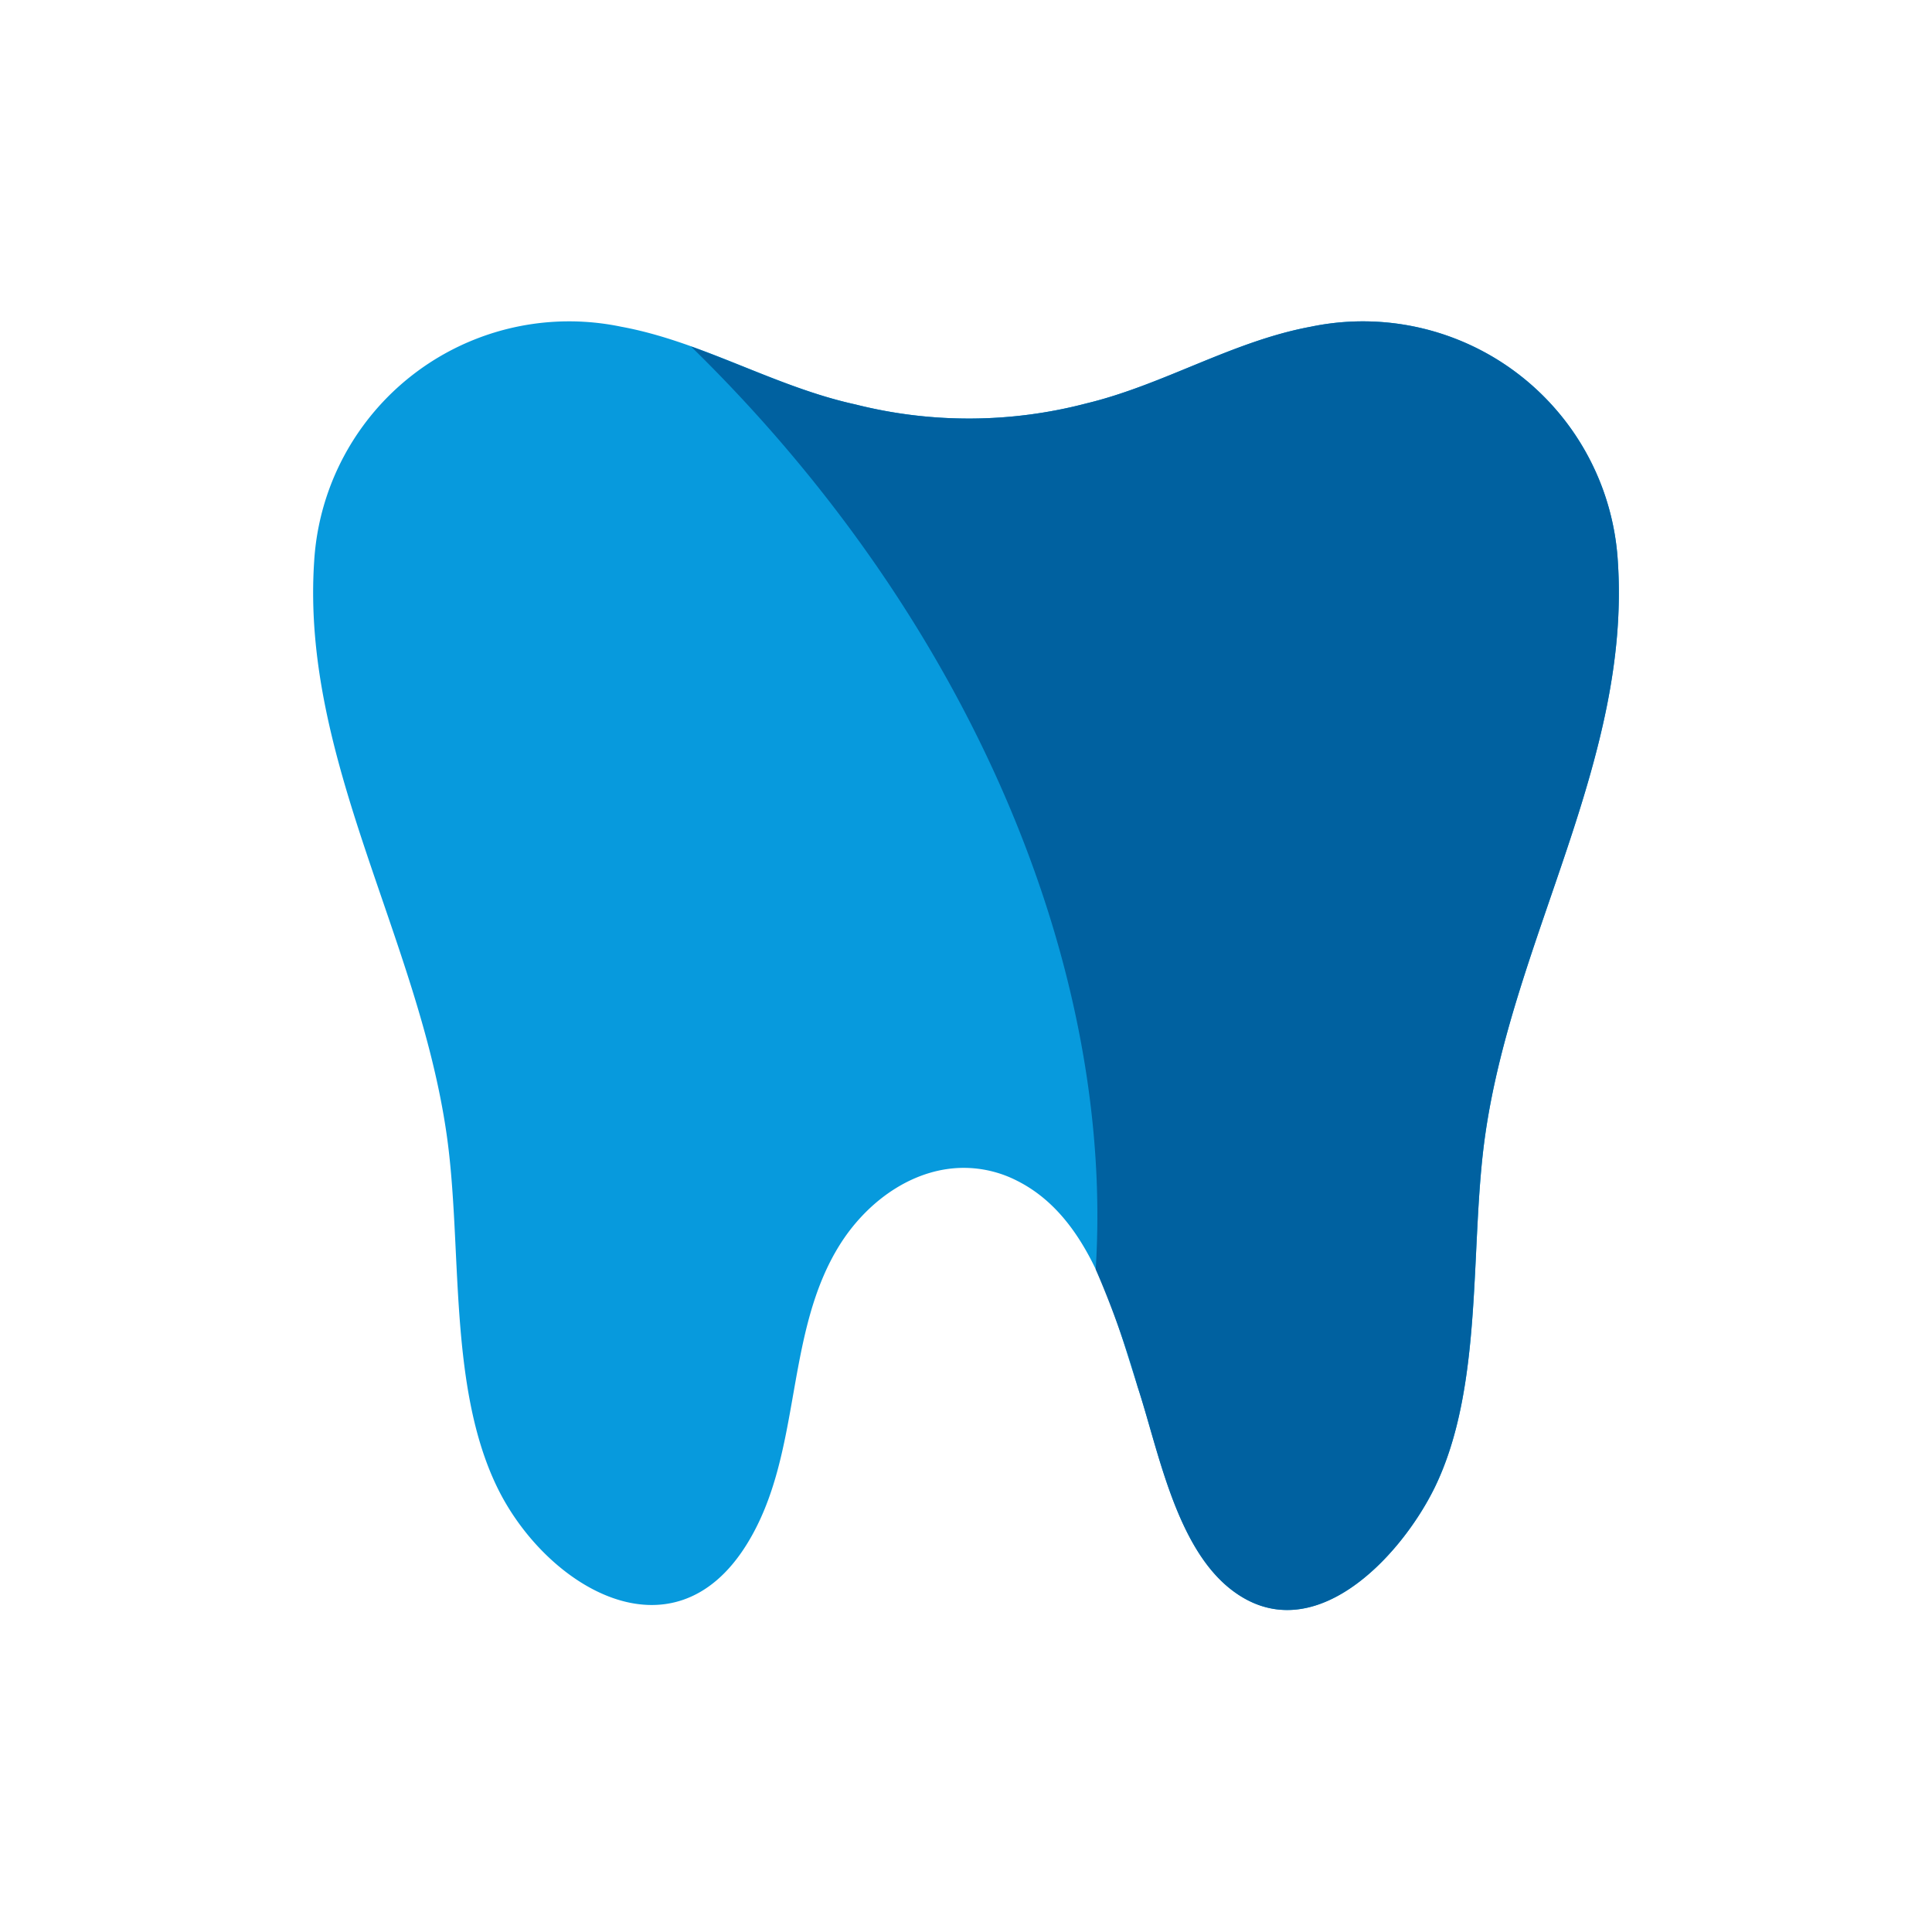
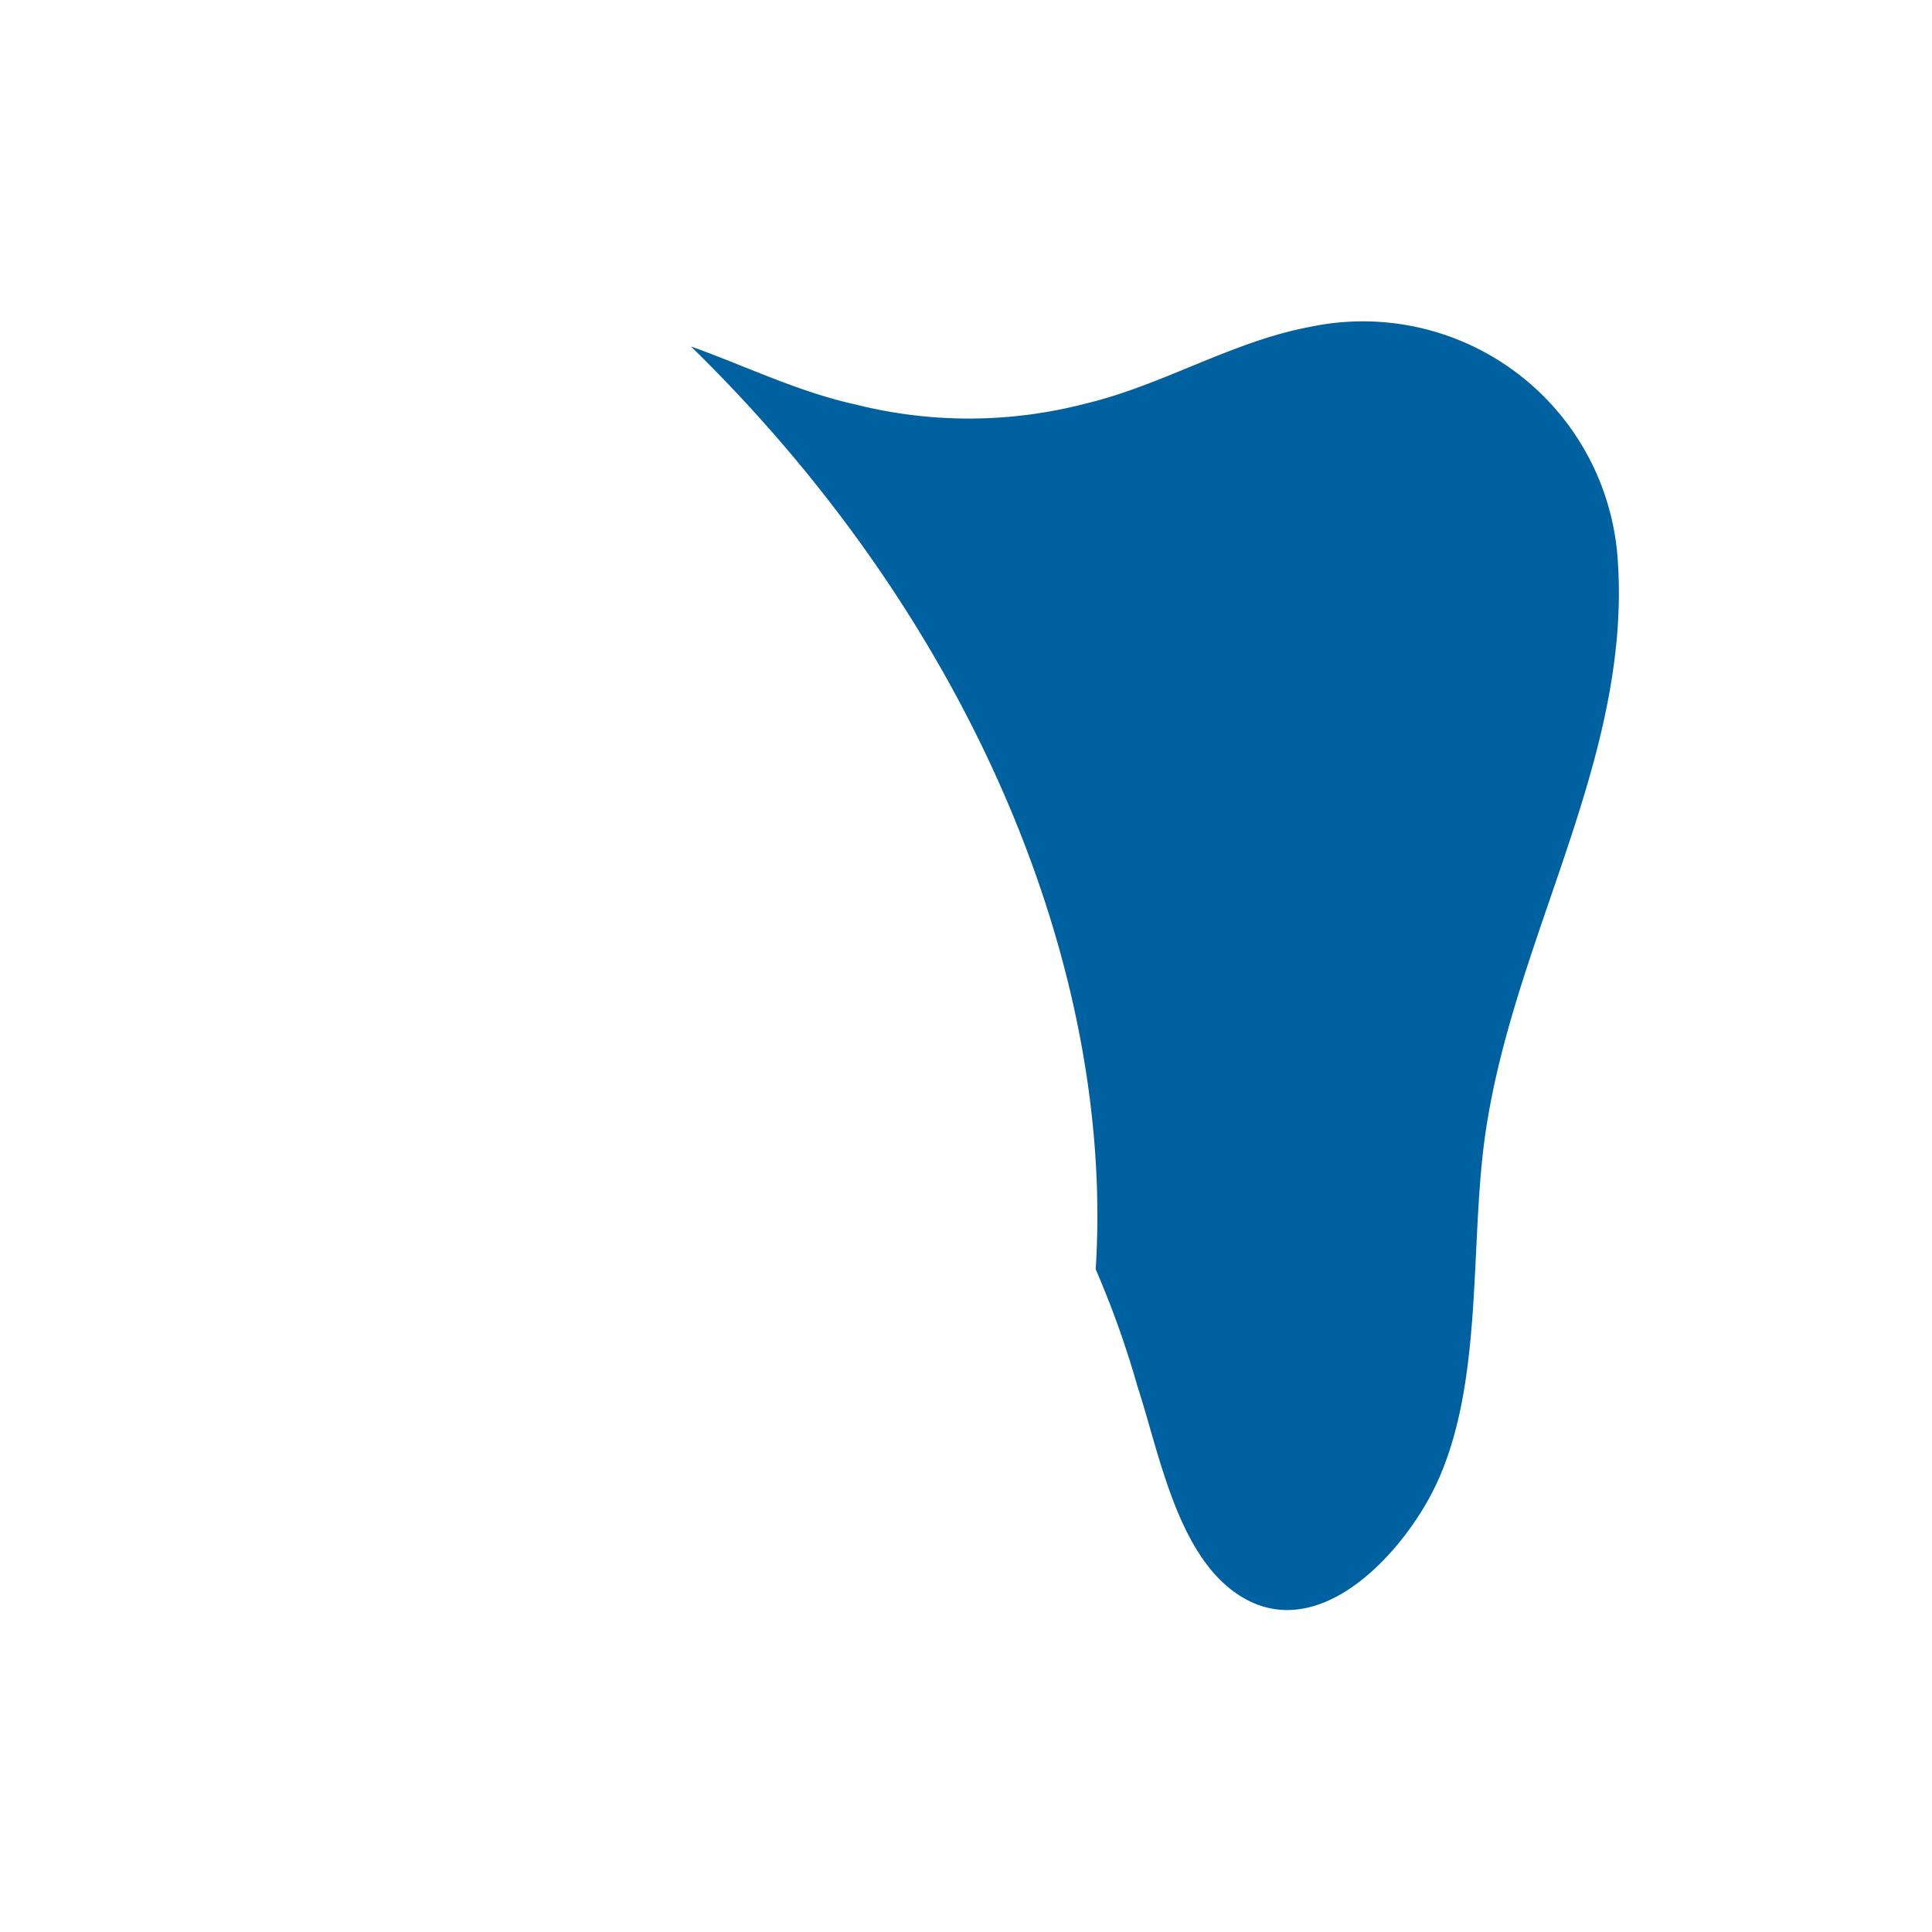
<svg xmlns="http://www.w3.org/2000/svg" id="Icon" width="120" height="120" viewBox="0 0 120 120">
  <title>i_dental</title>
-   <path d="M60.014,72.54a7.274,7.274,0,0,1,3.16.8c4.619,2.321,6.026,8.307,7.486,12.785,1.3,3.963,2.369,9.942,5.83,12.616,4.981,3.842,10.453-1.95,12.609-6.321,3.106-6.341,2.157-15.067,3.164-22.006,1.764-12.2,9.044-23.233,8.224-35.546A15.862,15.862,0,0,0,81.419,20.293c-4.866.9-9.15,3.608-13.935,4.761a28.783,28.783,0,0,1-14.359.065c-5.01-1.095-9.485-3.894-14.542-4.826a15.864,15.864,0,0,0-19.07,14.578c-.814,12.312,6.462,23.344,8.222,35.546,1.007,6.939.06,15.665,3.169,22.006,3,6.121,10.878,10.912,15.481,3.494,3.515-5.66,2.261-13.181,5.882-18.768C54.042,74.426,56.928,72.473,60.014,72.54Z" fill="#079add" />
-   <path d="M100.487,34.872A15.862,15.862,0,0,0,81.419,20.293c-4.866.9-9.15,3.608-13.936,4.761a28.783,28.783,0,0,1-14.359.065c-3.537-.773-6.81-2.387-10.207-3.6,17.464,17.064,26.317,38.69,25.139,57.32a58.8,58.8,0,0,1,2.6,7.291c1.3,3.963,2.369,9.942,5.83,12.616,4.981,3.842,10.453-1.95,12.609-6.321,3.106-6.341,2.157-15.067,3.164-22.006C94.026,58.216,101.307,47.184,100.487,34.872Z" fill="#0061a0" />
+   <path d="M100.487,34.872A15.862,15.862,0,0,0,81.419,20.293c-4.866.9-9.15,3.608-13.936,4.761a28.783,28.783,0,0,1-14.359.065c-3.537-.773-6.81-2.387-10.207-3.6,17.464,17.064,26.317,38.69,25.139,57.32a58.8,58.8,0,0,1,2.6,7.291c1.3,3.963,2.369,9.942,5.83,12.616,4.981,3.842,10.453-1.95,12.609-6.321,3.106-6.341,2.157-15.067,3.164-22.006C94.026,58.216,101.307,47.184,100.487,34.872" fill="#0061a0" />
</svg>